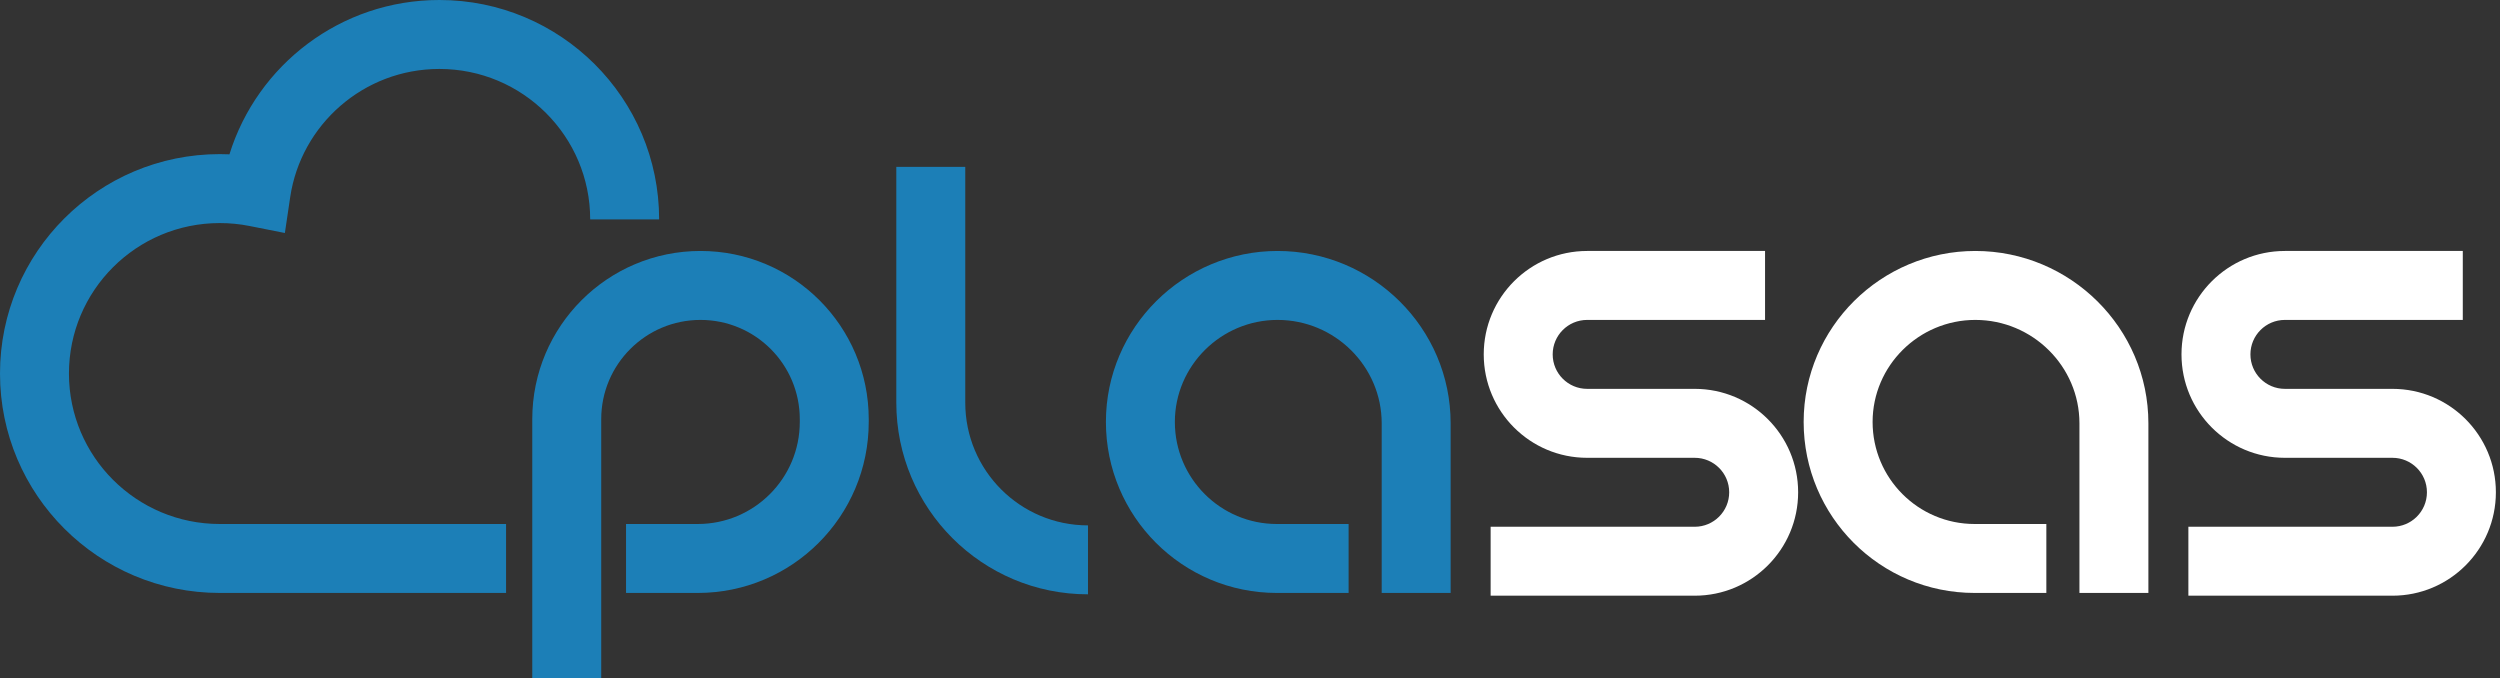
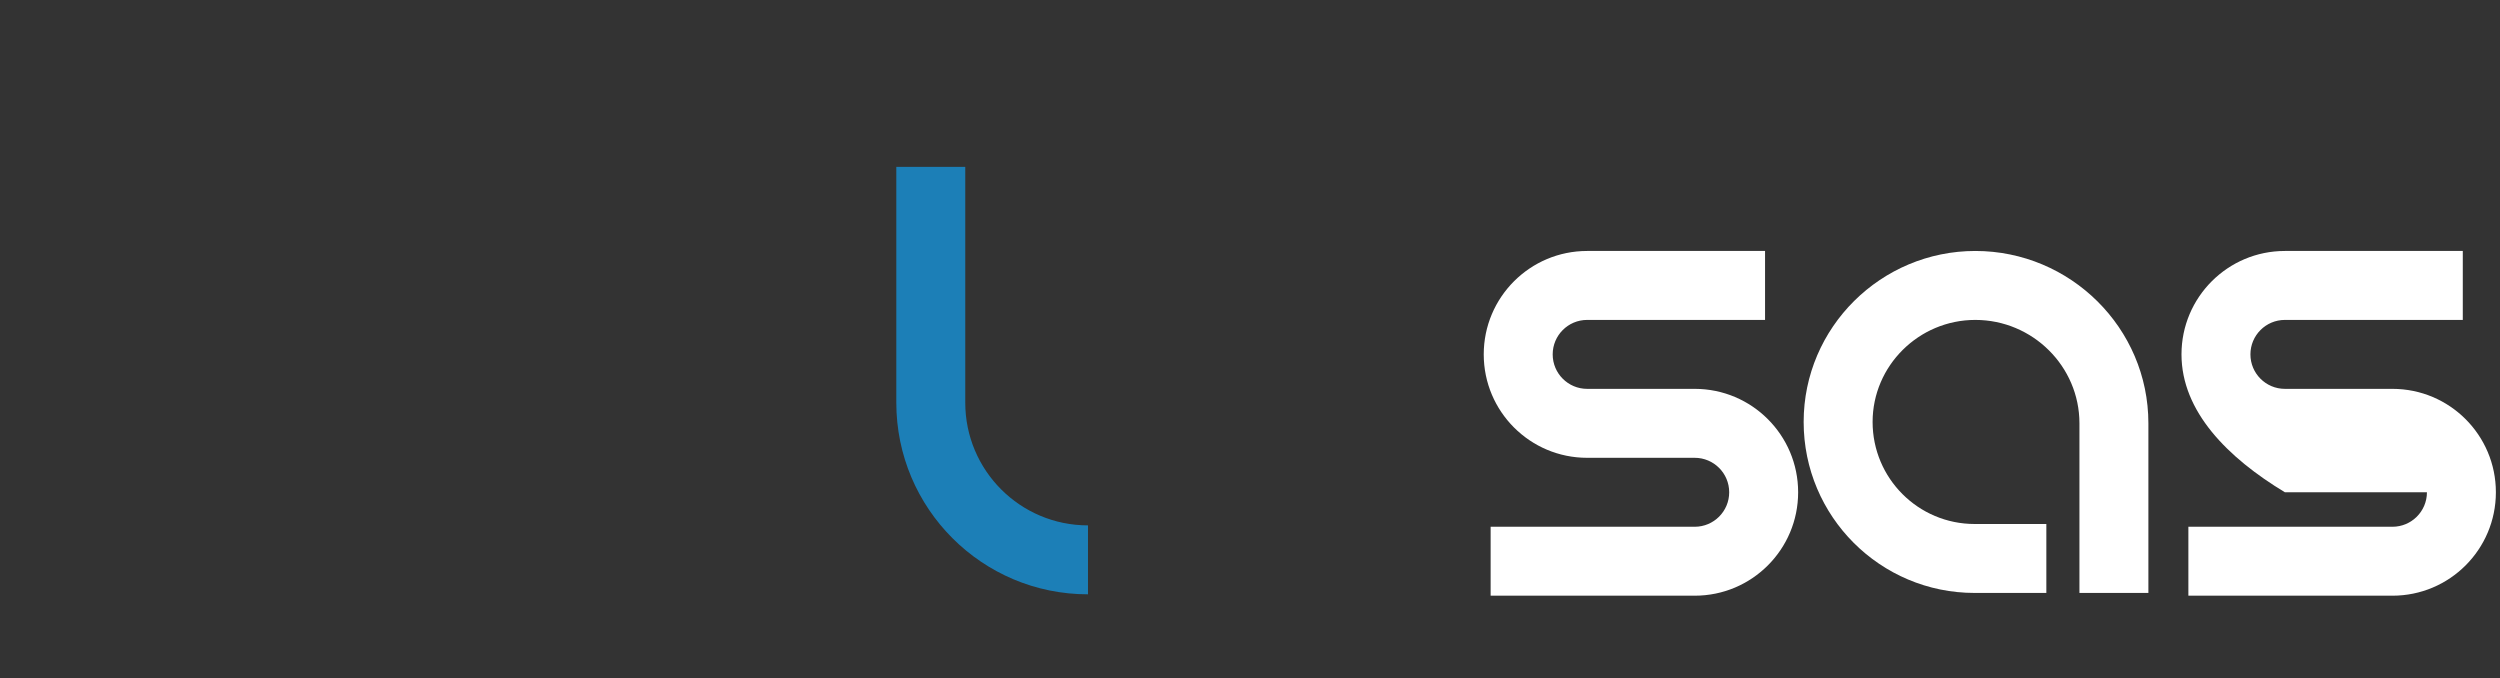
<svg xmlns="http://www.w3.org/2000/svg" width="269" height="73" viewBox="0 0 269 73" fill="none">
  <rect x="0" y="0" width="269" height="73" fill="#333333" stroke="none" />
-   <path d="M75.374 27.004C85.371 27.004 93.476 35.108 93.476 45.106V45.402C93.476 55.564 85.238 63.801 75.077 63.801H67.362V56.382H75.077C81.141 56.382 86.057 51.466 86.057 45.402V45.106C86.057 39.206 81.274 34.423 75.374 34.423C69.474 34.423 64.691 39.206 64.691 45.106V73H57.272V45.106C57.272 35.108 65.377 27.004 75.374 27.004Z" fill="#1C7FB7" />
  <path d="M103.862 17.953V43.325C103.862 50.618 109.774 56.531 117.067 56.531V63.949C105.677 63.949 96.443 54.715 96.443 43.325V17.953H103.862Z" fill="#1C7FB7" />
-   <path d="M47.276 0C60.329 0 70.923 10.563 70.923 23.609H63.504C63.504 14.674 56.245 7.419 47.276 7.419C39.124 7.419 32.379 13.416 31.224 21.218L30.653 25.071L26.832 24.313C25.805 24.109 24.74 24.002 23.647 24.002C14.678 24.002 7.419 31.257 7.419 40.192C7.419 49.127 14.678 56.382 23.647 56.382H54.453V63.801H23.647C10.594 63.801 3.67704e-05 53.237 0 40.192C0 27.146 10.594 16.583 23.647 16.583C23.996 16.583 24.343 16.591 24.688 16.606C27.679 6.982 36.661 6.15533e-05 47.276 0Z" fill="#1C7FB7" />
-   <path d="M137.468 27.004C147.687 27.004 156.089 35.284 156.089 45.551V63.801H148.671V45.551C148.671 39.429 143.638 34.423 137.468 34.423C131.38 34.423 126.415 39.363 126.415 45.402C126.415 51.466 131.33 56.382 137.394 56.382H145.11V63.801H137.394C127.233 63.801 118.996 55.564 118.996 45.402C118.996 35.217 127.331 27.004 137.468 27.004Z" fill="#1C7FB7" />
  <path d="M189.919 34.423H170.778C168.73 34.423 167.069 36.084 167.069 38.132C167.069 40.181 168.73 41.841 170.778 41.841H182.352C188.497 41.841 193.48 46.824 193.48 52.969C193.48 59.115 188.497 64.097 182.352 64.097H160.392V56.679H182.352C184.4 56.679 186.061 55.018 186.061 52.969C186.061 50.921 184.4 49.26 182.352 49.26H170.778C164.633 49.26 159.65 44.278 159.65 38.132C159.65 31.986 164.633 27.004 170.778 27.004H189.919V34.423Z" fill="#FFFFFF" />
-   <path d="M264.996 34.423H245.856C243.807 34.423 242.146 36.084 242.146 38.132C242.146 40.181 243.807 41.841 245.856 41.841H257.429C263.575 41.841 268.557 46.824 268.557 52.969C268.557 59.115 263.575 64.097 257.429 64.097H235.469V56.679H257.429C259.477 56.679 261.138 55.018 261.138 52.969C261.138 50.921 259.477 49.26 257.429 49.26H245.856C239.71 49.26 234.728 44.278 234.728 38.132C234.728 31.986 239.71 27.004 245.856 27.004H264.996V34.423Z" fill="#FFFFFF" />
+   <path d="M264.996 34.423H245.856C243.807 34.423 242.146 36.084 242.146 38.132C242.146 40.181 243.807 41.841 245.856 41.841H257.429C263.575 41.841 268.557 46.824 268.557 52.969C268.557 59.115 263.575 64.097 257.429 64.097H235.469V56.679H257.429C259.477 56.679 261.138 55.018 261.138 52.969H245.856C239.71 49.26 234.728 44.278 234.728 38.132C234.728 31.986 239.71 27.004 245.856 27.004H264.996V34.423Z" fill="#FFFFFF" />
  <path d="M212.545 27.004C222.764 27.004 231.167 35.284 231.167 45.551V63.801H223.748V45.551C223.748 39.429 218.715 34.423 212.545 34.423C206.457 34.423 201.492 39.363 201.492 45.402C201.492 51.466 206.408 56.382 212.472 56.382H220.187V63.801H212.472C202.31 63.801 194.073 55.563 194.073 45.402C194.073 35.217 202.409 27.004 212.545 27.004Z" fill="#FFFFFF" />
</svg>